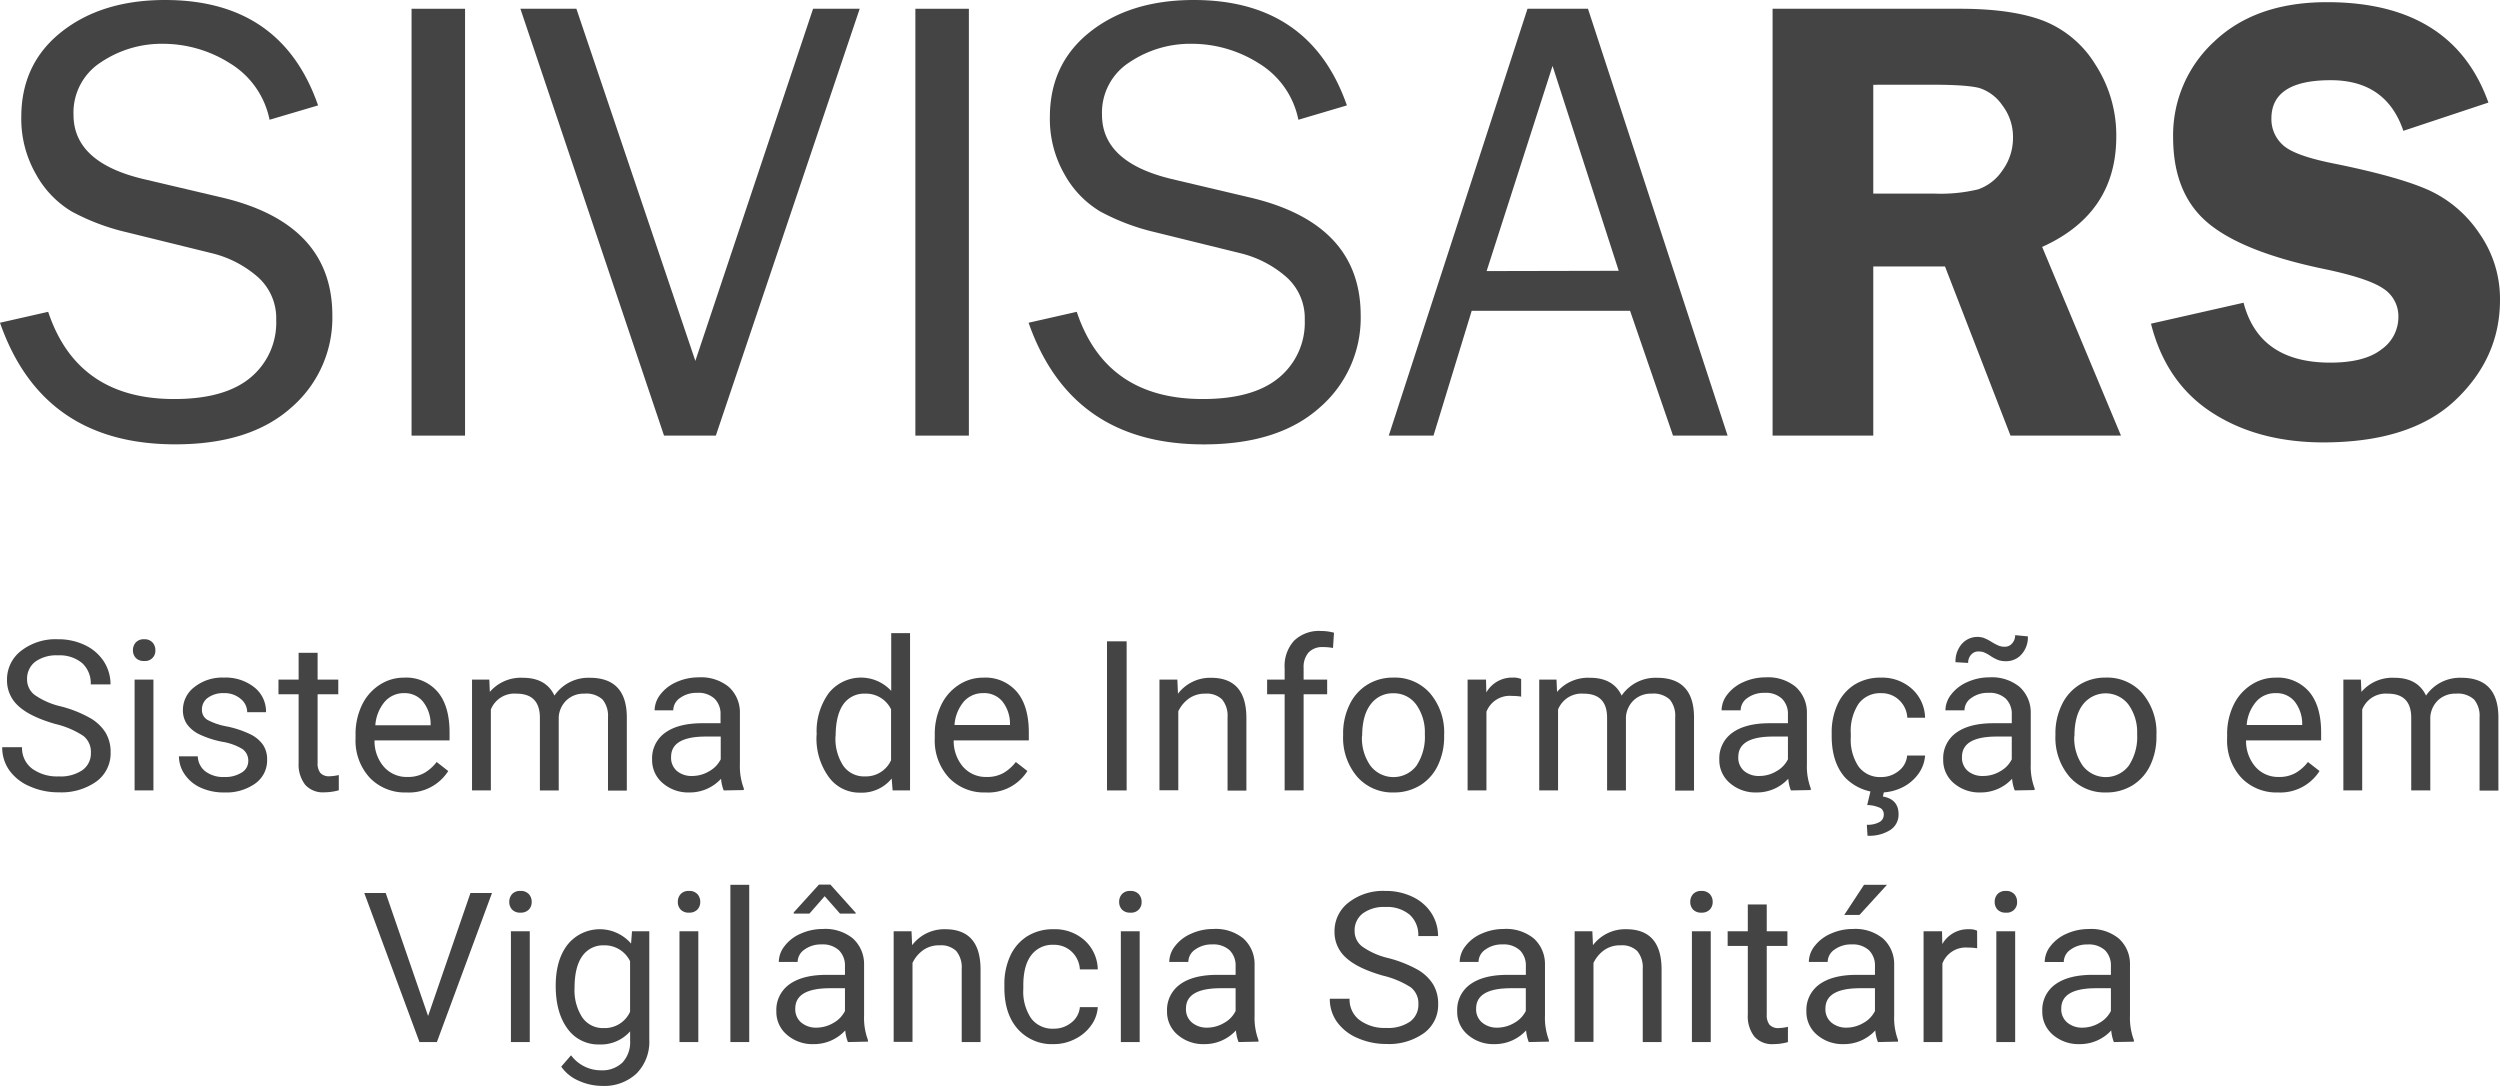
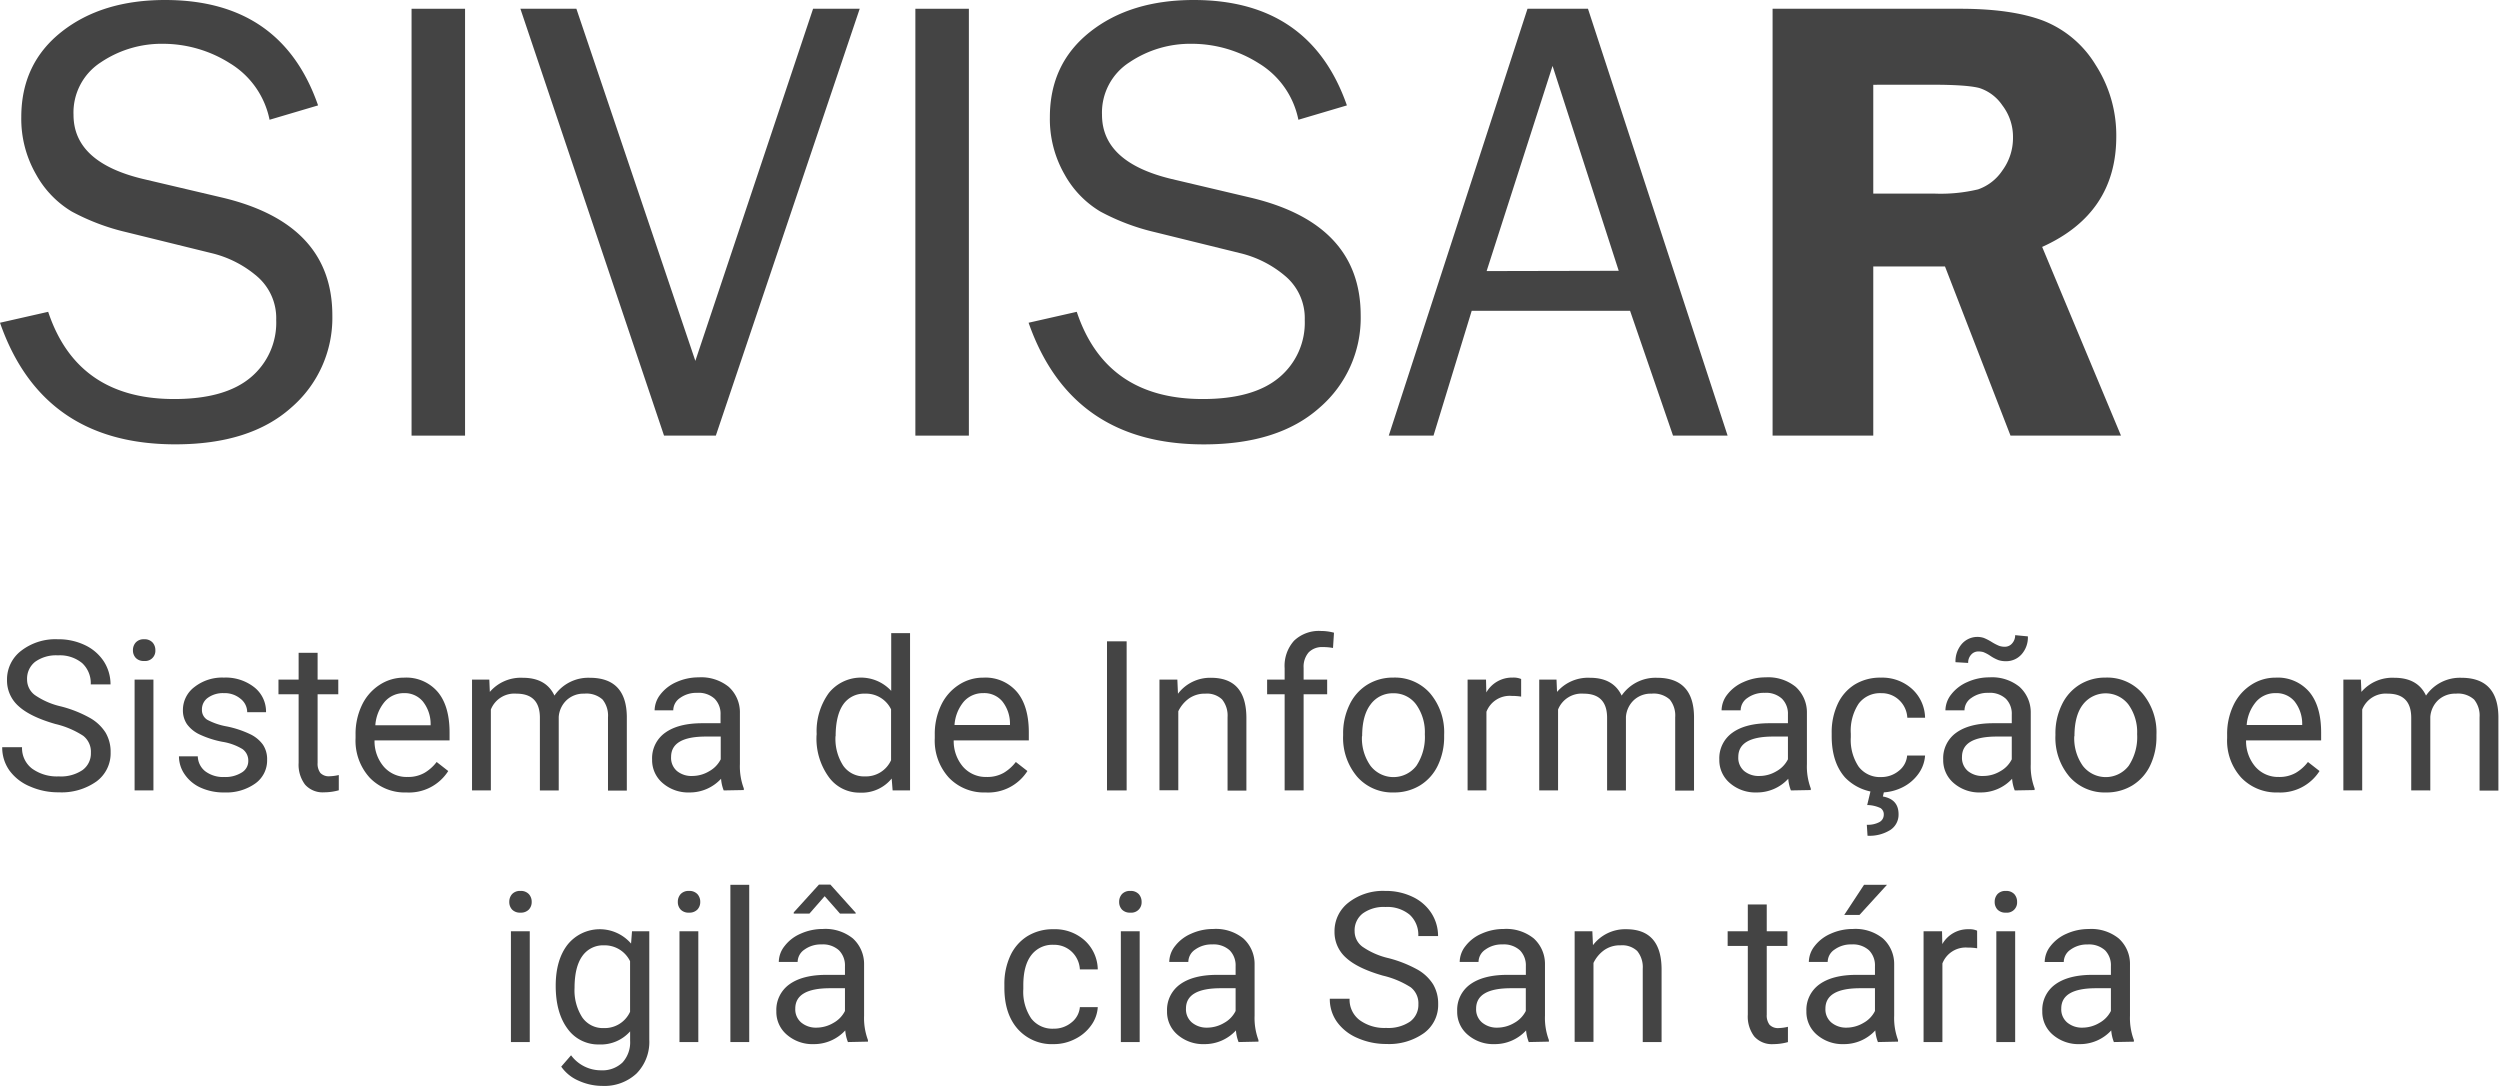
<svg xmlns="http://www.w3.org/2000/svg" id="Layer_1" data-name="Layer 1" viewBox="0 0 530.85 230.54">
  <defs>
    <style>.cls-1{fill:#444;}</style>
  </defs>
  <title>logo</title>
  <path class="cls-1" d="M0,68.53l10.23-2.32Q16.4,84.74,37,84.73q10.75,0,16.2-4.56a15.14,15.14,0,0,0,5.45-12.23,11.68,11.68,0,0,0-4.15-9.33,23.1,23.1,0,0,0-9.59-4.86L26.76,49.28a46.74,46.74,0,0,1-11.52-4.36A21,21,0,0,1,7.64,37,23.6,23.6,0,0,1,4.52,24.87q0-11.37,8.56-18.12T35.06,0Q59.77,0,67.54,22.38l-10.3,3.05a18.22,18.22,0,0,0-8.43-12A26.58,26.58,0,0,0,34.66,9.3a23.08,23.08,0,0,0-13.24,3.93,12.68,12.68,0,0,0-5.81,11.15q0,10.07,14.72,13.61l17,4q23.25,5.58,23.24,25a25.13,25.13,0,0,1-8.73,19.56q-8.73,7.8-24.6,7.8Q9,94.36,0,68.53Z" />
  <path class="cls-1" d="M98.75,92.5H87.39V1.86H98.75Z" />
  <path class="cls-1" d="M182.55,1.86,152,92.5H141L110.5,1.86h11.89l25.26,74.77,25-74.77Z" />
  <path class="cls-1" d="M205.73,92.5H194.37V1.86h11.36Z" />
  <path class="cls-1" d="M218.41,68.53l10.23-2.32q6.17,18.53,26.76,18.52,10.75,0,16.2-4.56a15.14,15.14,0,0,0,5.45-12.23,11.68,11.68,0,0,0-4.15-9.33,23.1,23.1,0,0,0-9.59-4.86l-18.14-4.47a46.74,46.74,0,0,1-11.52-4.36,21,21,0,0,1-7.6-7.88,23.6,23.6,0,0,1-3.12-12.17q0-11.37,8.56-18.12t22-6.75Q278.18,0,286,22.38l-10.3,3.05a18.19,18.19,0,0,0-8.43-12A26.58,26.58,0,0,0,253.07,9.3a23.08,23.08,0,0,0-13.24,3.93A12.68,12.68,0,0,0,234,24.38Q234,34.45,248.74,38l16.95,4q23.25,5.58,23.24,25a25.13,25.13,0,0,1-8.73,19.56q-8.73,7.8-24.6,7.8Q227.45,94.36,218.41,68.53Z" />
  <path class="cls-1" d="M366.84,92.5H355.25L346.13,66H312.5L304.39,92.5h-9.5L324.35,1.86h12.84Zm-23.12-35L329.67,14l-14,43.56Z" />
  <path class="cls-1" d="M397.77,56.58V92.5H376.39V1.86h39.84q11,0,17.7,2.56A22.7,22.7,0,0,1,445,13.81,27.55,27.55,0,0,1,449.37,29q0,16.34-15.74,23.43L450.37,92.5H426.91L413,56.58Zm0-38.58V41.11h13a34.08,34.08,0,0,0,9.26-.9,10.25,10.25,0,0,0,5.15-4,11.68,11.68,0,0,0,2.26-7.07,11,11,0,0,0-2.26-6.77,9.36,9.36,0,0,0-4.91-3.69q-2.67-.69-10-.69Z" />
-   <path class="cls-1" d="M528.39,21.78l-18.06,6q-3.65-10.76-15.43-10.75-12.6,0-12.59,8.16a7.36,7.36,0,0,0,2.35,5.52Q487,33,495.31,34.67q13.85,2.79,20.29,5.65a25.91,25.91,0,0,1,10.84,9.2,24.23,24.23,0,0,1,4.41,14.17q0,12.28-9.45,21.25t-28,9q-13.94,0-23.72-6.34T456.74,68.73l19.66-4.45Q479.72,77,494.82,77q7.29,0,10.87-2.82a8.35,8.35,0,0,0,3.58-6.74A7,7,0,0,0,506,61.23q-3.25-2.19-12.53-4.12-17.31-3.6-24.67-9.8t-7.36-18.16a27,27,0,0,1,8.79-20.39Q479,.47,494.1.46,520.77.46,528.39,21.78Z" />
  <path class="cls-1" d="M11.75,153.73q-5.37-1.54-7.82-3.8a7.24,7.24,0,0,1-2.44-5.55,7.64,7.64,0,0,1,3-6.19,11.87,11.87,0,0,1,7.77-2.45A13,13,0,0,1,18.07,137a9.75,9.75,0,0,1,4,3.48,9,9,0,0,1,1.4,4.85h-4.2a5.79,5.79,0,0,0-1.83-4.53,7.44,7.44,0,0,0-5.15-1.64,7.61,7.61,0,0,0-4.82,1.36,4.55,4.55,0,0,0-1.72,3.78,4.08,4.08,0,0,0,1.64,3.28A16,16,0,0,0,12.94,150a25.41,25.41,0,0,1,6.17,2.45,9.35,9.35,0,0,1,3.31,3.12,8,8,0,0,1,1.07,4.19,7.41,7.41,0,0,1-3,6.17,12.8,12.8,0,0,1-8,2.31A14.75,14.75,0,0,1,6.38,167,10.22,10.22,0,0,1,2,163.6a8.38,8.38,0,0,1-1.53-4.94H4.68A5.48,5.48,0,0,0,6.8,163.2a9,9,0,0,0,5.67,1.66,8.18,8.18,0,0,0,5.06-1.35,4.37,4.37,0,0,0,1.77-3.67,4.3,4.3,0,0,0-1.63-3.6A18.64,18.64,0,0,0,11.75,153.73Z" />
  <path class="cls-1" d="M28.23,138.07a2.4,2.4,0,0,1,.6-1.65,2.25,2.25,0,0,1,1.77-.68,2.29,2.29,0,0,1,1.79.68,2.4,2.4,0,0,1,.6,1.65,2.16,2.16,0,0,1-2.39,2.28,2.27,2.27,0,0,1-1.77-.65A2.31,2.31,0,0,1,28.23,138.07Zm4.35,29.77h-4V144.31h4Z" />
  <path class="cls-1" d="M52.72,161.6a3,3,0,0,0-1.23-2.54,11.8,11.8,0,0,0-4.29-1.55,20.59,20.59,0,0,1-4.85-1.57,7,7,0,0,1-2.65-2.17,5.22,5.22,0,0,1-.86-3,6.1,6.1,0,0,1,2.45-4.89,9.51,9.51,0,0,1,6.25-2A9.81,9.81,0,0,1,54,145.94a6.57,6.57,0,0,1,2.49,5.29h-4a3.61,3.61,0,0,0-1.41-2.85,5.23,5.23,0,0,0-3.53-1.2,5.46,5.46,0,0,0-3.43,1,3,3,0,0,0-1.24,2.5A2.42,2.42,0,0,0,44,152.83a13.91,13.91,0,0,0,4.16,1.42,21.23,21.23,0,0,1,4.88,1.61,7.13,7.13,0,0,1,2.78,2.25,5.51,5.51,0,0,1,.9,3.2,6,6,0,0,1-2.52,5.06,10.61,10.61,0,0,1-6.55,1.9,11.81,11.81,0,0,1-5-1,8.11,8.11,0,0,1-3.4-2.79A6.74,6.74,0,0,1,38,160.6h4a4.15,4.15,0,0,0,1.62,3.2,6.3,6.3,0,0,0,4,1.19,6.5,6.5,0,0,0,3.67-.93A2.82,2.82,0,0,0,52.72,161.6Z" />
  <path class="cls-1" d="M67.44,138.61v5.7h4.39v3.11H67.44V162a3.27,3.27,0,0,0,.58,2.12,2.48,2.48,0,0,0,2,.71,10,10,0,0,0,1.92-.26v3.24a11.68,11.68,0,0,1-3.09.43,5,5,0,0,1-4.07-1.63A7,7,0,0,1,63.41,162V147.42H59.13v-3.11h4.28v-5.7Z" />
  <path class="cls-1" d="M86.29,168.27a10.31,10.31,0,0,1-7.79-3.14,11.66,11.66,0,0,1-3-8.4V156a14.1,14.1,0,0,1,1.34-6.25,10.43,10.43,0,0,1,3.74-4.31,9.37,9.37,0,0,1,5.21-1.55,8.79,8.79,0,0,1,7.13,3c1.7,2,2.54,4.9,2.54,8.65v1.68H79.53a8.31,8.31,0,0,0,2,5.62,6.43,6.43,0,0,0,5,2.14,7,7,0,0,0,3.6-.87,9,9,0,0,0,2.59-2.31l2.46,1.92A9.87,9.87,0,0,1,86.29,168.27Zm-.5-21.09A5.36,5.36,0,0,0,81.7,149a8.62,8.62,0,0,0-2,5H91.44v-.3a7.69,7.69,0,0,0-1.65-4.75A5,5,0,0,0,85.79,147.18Z" />
  <path class="cls-1" d="M103.9,144.31l.11,2.61a8.67,8.67,0,0,1,7-3q4.94,0,6.72,3.78a8.72,8.72,0,0,1,7.5-3.78q7.74,0,7.87,8.19v15.77h-4V152.31a5.43,5.43,0,0,0-1.15-3.77,5.1,5.1,0,0,0-3.88-1.25,5.27,5.27,0,0,0-3.71,1.34,5.41,5.41,0,0,0-1.72,3.6v15.61h-4V152.42q0-5.13-5-5.13a5.37,5.37,0,0,0-5.41,3.37v17.18h-4V144.31Z" />
  <path class="cls-1" d="M153.67,167.84a8.44,8.44,0,0,1-.56-2.48,9,9,0,0,1-6.7,2.91,8.28,8.28,0,0,1-5.71-2,6.38,6.38,0,0,1-2.23-5,6.62,6.62,0,0,1,2.8-5.7q2.79-2,7.86-2H153v-1.84a4.51,4.51,0,0,0-1.26-3.36,5,5,0,0,0-3.72-1.25,5.9,5.9,0,0,0-3.61,1.08,3.2,3.2,0,0,0-1.45,2.63H139a5.59,5.59,0,0,1,1.25-3.4,8.62,8.62,0,0,1,3.39-2.6,11.39,11.39,0,0,1,4.71-1,9.28,9.28,0,0,1,6.37,2,7.28,7.28,0,0,1,2.39,5.6v10.83a13.24,13.24,0,0,0,.83,5.15v.35ZM147,164.77a7,7,0,0,0,3.58-1,5.94,5.94,0,0,0,2.46-2.54v-4.83h-3.15q-7.39,0-7.39,4.33a3.67,3.67,0,0,0,1.26,3A4.84,4.84,0,0,0,147,164.77Z" />
  <path class="cls-1" d="M173.41,155.88a13.8,13.8,0,0,1,2.57-8.71,8.74,8.74,0,0,1,13.26-.47V134.44h4v33.4h-3.7l-.2-2.53a8.14,8.14,0,0,1-6.71,3,8,8,0,0,1-6.67-3.35,13.91,13.91,0,0,1-2.58-8.74Zm4,.45a10.47,10.47,0,0,0,1.65,6.27,5.36,5.36,0,0,0,4.57,2.26,5.86,5.86,0,0,0,5.58-3.44v-10.8a5.91,5.91,0,0,0-5.54-3.33,5.37,5.37,0,0,0-4.61,2.28C178,151.09,177.44,153.35,177.44,156.33Z" />
  <path class="cls-1" d="M209.27,168.27a10.28,10.28,0,0,1-7.78-3.14,11.66,11.66,0,0,1-3-8.4V156a14.1,14.1,0,0,1,1.34-6.25,10.43,10.43,0,0,1,3.74-4.31,9.37,9.37,0,0,1,5.21-1.55,8.78,8.78,0,0,1,7.13,3c1.7,2,2.55,4.9,2.55,8.65v1.68H202.51a8.36,8.36,0,0,0,2,5.62,6.43,6.43,0,0,0,5,2.14,7,7,0,0,0,3.61-.87,9.1,9.1,0,0,0,2.58-2.31l2.46,1.92A9.87,9.87,0,0,1,209.27,168.27Zm-.5-21.09a5.38,5.38,0,0,0-4.09,1.77,8.62,8.62,0,0,0-2,5h11.78v-.3a7.58,7.58,0,0,0-1.65-4.75A5,5,0,0,0,208.77,147.18Z" />
  <path class="cls-1" d="M239.23,167.84h-4.17V136.18h4.17Z" />
  <path class="cls-1" d="M250,144.31l.13,3a8.57,8.57,0,0,1,7-3.39c5,0,7.48,2.8,7.53,8.41v15.55h-4V152.27a5.43,5.43,0,0,0-1.17-3.76,4.65,4.65,0,0,0-3.55-1.22,5.86,5.86,0,0,0-3.44,1,7.15,7.15,0,0,0-2.3,2.74v16.77h-4V144.31Z" />
  <path class="cls-1" d="M272.78,167.84V147.42h-3.72v-3.11h3.72V141.9a8,8,0,0,1,2-5.85,7.64,7.64,0,0,1,5.72-2.07,10.79,10.79,0,0,1,2.76.37l-.21,3.24a11.64,11.64,0,0,0-2.18-.19,3.94,3.94,0,0,0-3,1.14,4.66,4.66,0,0,0-1.06,3.28v2.49h5v3.11h-5v20.42Z" />
  <path class="cls-1" d="M285.2,155.86a13.83,13.83,0,0,1,1.36-6.22,10.07,10.07,0,0,1,3.78-4.26,10.3,10.3,0,0,1,5.53-1.5,9.92,9.92,0,0,1,7.78,3.32,12.8,12.8,0,0,1,3,8.85v.28a14,14,0,0,1-1.32,6.17,10,10,0,0,1-3.76,4.25,10.47,10.47,0,0,1-5.62,1.52,9.91,9.91,0,0,1-7.75-3.32,12.75,12.75,0,0,1-3-8.81Zm4,.47a10.09,10.09,0,0,0,1.82,6.29,6.15,6.15,0,0,0,9.73,0,11.05,11.05,0,0,0,1.8-6.73,10.11,10.11,0,0,0-1.83-6.28,5.86,5.86,0,0,0-4.89-2.4,5.78,5.78,0,0,0-4.8,2.37Q289.24,151.92,289.24,156.33Z" />
  <path class="cls-1" d="M323,147.92a12.26,12.26,0,0,0-2-.15,5.29,5.29,0,0,0-5.37,3.37v16.7h-4V144.31h3.91l.07,2.72a6.27,6.27,0,0,1,5.61-3.15,4.14,4.14,0,0,1,1.78.3Z" />
  <path class="cls-1" d="M330.51,144.31l.11,2.61a8.69,8.69,0,0,1,7-3q4.93,0,6.72,3.78a8.72,8.72,0,0,1,7.5-3.78q7.74,0,7.87,8.19v15.77h-4V152.31a5.38,5.38,0,0,0-1.15-3.77,5.09,5.09,0,0,0-3.87-1.25,5.28,5.28,0,0,0-3.72,1.34,5.41,5.41,0,0,0-1.72,3.6v15.61h-4V152.42q0-5.13-5-5.13a5.38,5.38,0,0,0-5.41,3.37v17.18h-4V144.31Z" />
  <path class="cls-1" d="M380.28,167.84a8.44,8.44,0,0,1-.56-2.48,9,9,0,0,1-6.7,2.91,8.28,8.28,0,0,1-5.71-2,6.38,6.38,0,0,1-2.23-5,6.64,6.64,0,0,1,2.8-5.7q2.79-2,7.86-2h3.91v-1.84a4.51,4.51,0,0,0-1.26-3.36,5,5,0,0,0-3.72-1.25,5.9,5.9,0,0,0-3.61,1.08,3.2,3.2,0,0,0-1.45,2.63h-4.05a5.59,5.59,0,0,1,1.25-3.4,8.66,8.66,0,0,1,3.4-2.6,11.31,11.31,0,0,1,4.7-1,9.26,9.26,0,0,1,6.37,2,7.32,7.32,0,0,1,2.4,5.6v10.83a13.26,13.26,0,0,0,.82,5.15v.35Zm-6.67-3.07a7,7,0,0,0,3.59-1,5.92,5.92,0,0,0,2.45-2.54v-4.83H376.5q-7.39,0-7.39,4.33a3.67,3.67,0,0,0,1.26,3A4.84,4.84,0,0,0,373.61,164.77Z" />
  <path class="cls-1" d="M399.42,165a5.8,5.8,0,0,0,3.76-1.31,4.56,4.56,0,0,0,1.78-3.26h3.81a7.41,7.41,0,0,1-1.39,3.85,9.13,9.13,0,0,1-3.43,2.91,10.46,10.46,0,0,1-12.18-2.11q-2.83-3.21-2.83-8.78v-.67a14.17,14.17,0,0,1,1.26-6.11,9.62,9.62,0,0,1,3.62-4.16,10.32,10.32,0,0,1,5.58-1.47,9.42,9.42,0,0,1,6.57,2.37,8.47,8.47,0,0,1,2.8,6.15H405a5.51,5.51,0,0,0-1.73-3.75,5.35,5.35,0,0,0-3.83-1.47,5.65,5.65,0,0,0-4.76,2.21,10.39,10.39,0,0,0-1.68,6.38v.76a10.19,10.19,0,0,0,1.67,6.26A5.65,5.65,0,0,0,399.42,165Zm.65,3-.26,1.13q3.33.59,3.33,3.77a3.87,3.87,0,0,1-1.74,3.33,8.3,8.3,0,0,1-4.85,1.23l-.15-2.33a5.19,5.19,0,0,0,2.66-.56A1.77,1.77,0,0,0,400,173a1.56,1.56,0,0,0-.69-1.41,6.94,6.94,0,0,0-2.83-.65l.7-2.92Z" />
  <path class="cls-1" d="M427.81,167.84a8.44,8.44,0,0,1-.56-2.48,9,9,0,0,1-6.7,2.91,8.28,8.28,0,0,1-5.71-2,6.37,6.37,0,0,1-2.22-5,6.63,6.63,0,0,1,2.79-5.7q2.79-2,7.86-2h3.91v-1.84a4.51,4.51,0,0,0-1.26-3.36,5,5,0,0,0-3.72-1.25,5.87,5.87,0,0,0-3.6,1.08,3.19,3.19,0,0,0-1.46,2.63h-4.05a5.59,5.59,0,0,1,1.25-3.4,8.66,8.66,0,0,1,3.4-2.6,11.31,11.31,0,0,1,4.7-1,9.26,9.26,0,0,1,6.37,2,7.32,7.32,0,0,1,2.4,5.6v10.83a13.26,13.26,0,0,0,.82,5.15v.35Zm2.79-32.71a5.42,5.42,0,0,1-1.34,3.81,4.34,4.34,0,0,1-3.34,1.46,5,5,0,0,1-1.54-.22,8.6,8.6,0,0,1-1.71-.89,7.72,7.72,0,0,0-1.52-.82,3.88,3.88,0,0,0-1.08-.14,2,2,0,0,0-1.52.69,2.47,2.47,0,0,0-.63,1.75l-2.69-.16a5.63,5.63,0,0,1,1.31-3.84,4.4,4.4,0,0,1,4.71-1.31,10.93,10.93,0,0,1,1.65.85,10.89,10.89,0,0,0,1.6.83,3.69,3.69,0,0,0,1.23.19,2,2,0,0,0,1.55-.74,2.55,2.55,0,0,0,.62-1.72Zm-9.46,29.64a7,7,0,0,0,3.59-1,5.86,5.86,0,0,0,2.45-2.54v-4.83H424q-7.39,0-7.39,4.33a3.67,3.67,0,0,0,1.26,3A4.84,4.84,0,0,0,421.14,164.77Z" />
  <path class="cls-1" d="M436.45,155.86a13.83,13.83,0,0,1,1.36-6.22,10.07,10.07,0,0,1,3.78-4.26,10.3,10.3,0,0,1,5.53-1.5,9.92,9.92,0,0,1,7.78,3.32,12.8,12.8,0,0,1,3,8.85v.28a14,14,0,0,1-1.31,6.17,10,10,0,0,1-3.76,4.25,10.47,10.47,0,0,1-5.62,1.52,9.94,9.94,0,0,1-7.76-3.32,12.79,12.79,0,0,1-3-8.81Zm4,.47a10.09,10.09,0,0,0,1.82,6.29,6.15,6.15,0,0,0,9.73,0,11.05,11.05,0,0,0,1.8-6.73,10.05,10.05,0,0,0-1.84-6.28,6.1,6.1,0,0,0-9.68,0Q440.49,151.92,440.49,156.33Z" />
  <path class="cls-1" d="M483.7,168.27a10.31,10.31,0,0,1-7.79-3.14,11.66,11.66,0,0,1-3-8.4V156a14.1,14.1,0,0,1,1.34-6.25,10.43,10.43,0,0,1,3.74-4.31,9.37,9.37,0,0,1,5.21-1.55,8.81,8.81,0,0,1,7.13,3c1.69,2,2.54,4.9,2.54,8.65v1.68H476.93a8.36,8.36,0,0,0,2,5.62,6.39,6.39,0,0,0,4.94,2.14,7,7,0,0,0,3.61-.87,9,9,0,0,0,2.59-2.31l2.46,1.92A9.87,9.87,0,0,1,483.7,168.27Zm-.5-21.09a5.36,5.36,0,0,0-4.09,1.77,8.63,8.63,0,0,0-2.05,5h11.79v-.3a7.69,7.69,0,0,0-1.65-4.75A5,5,0,0,0,483.2,147.18Z" />
  <path class="cls-1" d="M501.31,144.31l.11,2.61a8.67,8.67,0,0,1,7-3q4.94,0,6.72,3.78a8.72,8.72,0,0,1,7.5-3.78q7.74,0,7.87,8.19v15.77h-4V152.31a5.38,5.38,0,0,0-1.16-3.77,5.09,5.09,0,0,0-3.87-1.25,5.31,5.31,0,0,0-3.72,1.34,5.44,5.44,0,0,0-1.71,3.6v15.61H512V152.42q0-5.13-5-5.13a5.37,5.37,0,0,0-5.41,3.37v17.18h-4V144.31Z" />
-   <path class="cls-1" d="M90.9,215.73l9-26.11h4.57L92.77,221.27h-3.7L77.35,189.62H81.9Z" />
  <path class="cls-1" d="M108.14,191.51a2.42,2.42,0,0,1,.6-1.66,2.28,2.28,0,0,1,1.77-.67,2.3,2.3,0,0,1,1.78.67,2.38,2.38,0,0,1,.61,1.66,2.29,2.29,0,0,1-.61,1.63,2.33,2.33,0,0,1-1.78.65,2.3,2.3,0,0,1-1.77-.65A2.33,2.33,0,0,1,108.14,191.51Zm4.35,29.76h-4V197.75h4Z" />
  <path class="cls-1" d="M118,209.32q0-5.5,2.54-8.76a8.77,8.77,0,0,1,13.46-.2l.2-2.61h3.67v23a9.57,9.57,0,0,1-2.71,7.2,10,10,0,0,1-7.27,2.63,12.23,12.23,0,0,1-5-1.09,8.67,8.67,0,0,1-3.72-3l2.09-2.41a7.88,7.88,0,0,0,6.33,3.19,6.18,6.18,0,0,0,4.58-1.65A6.32,6.32,0,0,0,133.8,221v-2a8.29,8.29,0,0,1-6.59,2.78,8,8,0,0,1-6.69-3.33Q118,215.05,118,209.32Zm4,.45a10.59,10.59,0,0,0,1.63,6.25,5.3,5.3,0,0,0,4.57,2.28,5.9,5.9,0,0,0,5.59-3.46V204.1a6,6,0,0,0-5.55-3.37,5.37,5.37,0,0,0-4.59,2.28C122.56,204.53,122,206.79,122,209.77Z" />
  <path class="cls-1" d="M143.93,191.51a2.42,2.42,0,0,1,.6-1.66,2.28,2.28,0,0,1,1.77-.67,2.3,2.3,0,0,1,1.78.67,2.38,2.38,0,0,1,.61,1.66,2.29,2.29,0,0,1-.61,1.63,2.33,2.33,0,0,1-1.78.65,2.3,2.3,0,0,1-1.77-.65A2.33,2.33,0,0,1,143.93,191.51Zm4.35,29.76h-4V197.75h4Z" />
  <path class="cls-1" d="M159.09,221.27h-4V187.88h4Z" />
  <path class="cls-1" d="M180.05,221.27a8.28,8.28,0,0,1-.57-2.47,9,9,0,0,1-6.7,2.91,8.28,8.28,0,0,1-5.7-2,6.34,6.34,0,0,1-2.23-5,6.66,6.66,0,0,1,2.79-5.71q2.79-2,7.86-2h3.92v-1.85a4.55,4.55,0,0,0-1.27-3.36,5.07,5.07,0,0,0-3.71-1.25,5.89,5.89,0,0,0-3.61,1.09,3.21,3.21,0,0,0-1.46,2.63h-4a5.5,5.5,0,0,1,1.25-3.4,8.46,8.46,0,0,1,3.39-2.6,11.37,11.37,0,0,1,4.71-1,9.28,9.28,0,0,1,6.37,2,7.35,7.35,0,0,1,2.39,5.59v10.83a13.32,13.32,0,0,0,.82,5.16v.34Zm1.65-27.45V194h-3.33l-3.26-3.7-3.24,3.7h-3.33v-.26l5.35-5.9h2.44Zm-8.33,24.39a7.1,7.1,0,0,0,3.59-1,5.94,5.94,0,0,0,2.46-2.54v-4.83h-3.16q-7.39,0-7.39,4.33a3.65,3.65,0,0,0,1.26,2.95A4.85,4.85,0,0,0,173.37,218.21Z" />
-   <path class="cls-1" d="M193.55,197.75l.13,2.95a8.57,8.57,0,0,1,7-3.39c5,0,7.48,2.81,7.53,8.42v15.54h-4V205.71a5.43,5.43,0,0,0-1.16-3.77,4.65,4.65,0,0,0-3.55-1.21,5.79,5.79,0,0,0-3.44,1,7.07,7.07,0,0,0-2.3,2.74v16.76h-4V197.75Z" />
  <path class="cls-1" d="M223.75,218.43a5.78,5.78,0,0,0,3.76-1.31,4.63,4.63,0,0,0,1.79-3.26h3.8a7.32,7.32,0,0,1-1.39,3.85,9.13,9.13,0,0,1-3.43,2.91,9.8,9.8,0,0,1-4.53,1.09,9.68,9.68,0,0,1-7.64-3.21q-2.84-3.21-2.84-8.77v-.68a14.2,14.2,0,0,1,1.26-6.11,9.65,9.65,0,0,1,3.62-4.15,10.33,10.33,0,0,1,5.58-1.48,9.44,9.44,0,0,1,6.58,2.37,8.51,8.51,0,0,1,2.79,6.16h-3.8a5.56,5.56,0,0,0-1.73-3.75,5.39,5.39,0,0,0-3.84-1.47,5.61,5.61,0,0,0-4.75,2.2c-1.13,1.48-1.69,3.6-1.69,6.39V210a10.12,10.12,0,0,0,1.68,6.26A5.66,5.66,0,0,0,223.75,218.43Z" />
  <path class="cls-1" d="M237.64,191.51a2.42,2.42,0,0,1,.6-1.66,2.28,2.28,0,0,1,1.77-.67,2.32,2.32,0,0,1,1.79.67,2.43,2.43,0,0,1,.61,1.66,2.18,2.18,0,0,1-2.4,2.28,2.3,2.3,0,0,1-1.77-.65A2.33,2.33,0,0,1,237.64,191.51ZM242,221.27h-4V197.75h4Z" />
  <path class="cls-1" d="M263,221.27a8.35,8.35,0,0,1-.56-2.47,9,9,0,0,1-6.7,2.91,8.33,8.33,0,0,1-5.71-2,6.37,6.37,0,0,1-2.22-5,6.66,6.66,0,0,1,2.79-5.71q2.79-2,7.86-2h3.91v-1.85a4.54,4.54,0,0,0-1.26-3.36,5.08,5.08,0,0,0-3.72-1.25,5.93,5.93,0,0,0-3.61,1.09,3.2,3.2,0,0,0-1.45,2.63h-4.05a5.56,5.56,0,0,1,1.25-3.4,8.56,8.56,0,0,1,3.4-2.6,11.32,11.32,0,0,1,4.7-1,9.27,9.27,0,0,1,6.37,2,7.32,7.32,0,0,1,2.4,5.59v10.83a13.32,13.32,0,0,0,.82,5.16v.34Zm-6.67-3.06a7.1,7.1,0,0,0,3.59-1,5.86,5.86,0,0,0,2.45-2.54v-4.83h-3.15q-7.4,0-7.39,4.33a3.65,3.65,0,0,0,1.26,2.95A4.85,4.85,0,0,0,256.28,218.21Z" />
  <path class="cls-1" d="M293.63,207.16q-5.37-1.54-7.81-3.79a7.25,7.25,0,0,1-2.45-5.56,7.66,7.66,0,0,1,3-6.18,11.89,11.89,0,0,1,7.77-2.45,13,13,0,0,1,5.82,1.26,9.61,9.61,0,0,1,4,3.48,9,9,0,0,1,1.4,4.85h-4.2a5.78,5.78,0,0,0-1.82-4.53,7.44,7.44,0,0,0-5.16-1.65,7.58,7.58,0,0,0-4.81,1.37,4.53,4.53,0,0,0-1.73,3.78,4.08,4.08,0,0,0,1.64,3.27,16,16,0,0,0,5.59,2.45,26.25,26.25,0,0,1,6.17,2.45A9.35,9.35,0,0,1,304.3,209a8,8,0,0,1,1.08,4.2,7.39,7.39,0,0,1-3,6.16,12.79,12.79,0,0,1-8,2.32,15,15,0,0,1-6.09-1.25A10.3,10.3,0,0,1,283.9,217a8.33,8.33,0,0,1-1.53-4.93h4.2a5.43,5.43,0,0,0,2.12,4.53,8.91,8.91,0,0,0,5.66,1.67,8.21,8.21,0,0,0,5.07-1.35,4.4,4.4,0,0,0,1.76-3.68,4.3,4.3,0,0,0-1.63-3.6A19.12,19.12,0,0,0,293.63,207.16Z" />
  <path class="cls-1" d="M324.62,221.27a8.61,8.61,0,0,1-.57-2.47,9,9,0,0,1-6.69,2.91,8.31,8.31,0,0,1-5.71-2,6.34,6.34,0,0,1-2.23-5,6.66,6.66,0,0,1,2.79-5.71q2.81-2,7.86-2H324v-1.85a4.54,4.54,0,0,0-1.26-3.36,5.08,5.08,0,0,0-3.72-1.25,5.89,5.89,0,0,0-3.61,1.09,3.21,3.21,0,0,0-1.46,2.63h-4a5.56,5.56,0,0,1,1.25-3.4,8.46,8.46,0,0,1,3.39-2.6,11.4,11.4,0,0,1,4.71-1,9.28,9.28,0,0,1,6.37,2,7.31,7.31,0,0,1,2.39,5.59v10.83a13.3,13.3,0,0,0,.83,5.16v.34Zm-6.68-3.06a7.1,7.1,0,0,0,3.59-1,5.94,5.94,0,0,0,2.46-2.54v-4.83h-3.15q-7.39,0-7.4,4.33a3.65,3.65,0,0,0,1.26,2.95A4.85,4.85,0,0,0,317.94,218.21Z" />
  <path class="cls-1" d="M338.12,197.75l.13,2.95a8.59,8.59,0,0,1,7.05-3.39q7.45,0,7.52,8.42v15.54h-4V205.71a5.43,5.43,0,0,0-1.17-3.77,4.65,4.65,0,0,0-3.55-1.21,5.79,5.79,0,0,0-3.44,1,7.15,7.15,0,0,0-2.3,2.74v16.76h-4V197.75Z" />
-   <path class="cls-1" d="M358.91,191.51a2.42,2.42,0,0,1,.6-1.66,2.28,2.28,0,0,1,1.77-.67,2.3,2.3,0,0,1,1.78.67,2.38,2.38,0,0,1,.61,1.66,2.29,2.29,0,0,1-.61,1.63,2.33,2.33,0,0,1-1.78.65,2.3,2.3,0,0,1-1.77-.65A2.33,2.33,0,0,1,358.91,191.51Zm4.35,29.76h-4V197.75h4Z" />
  <path class="cls-1" d="M375.15,192.05v5.7h4.39v3.11h-4.39v14.61a3.27,3.27,0,0,0,.59,2.12,2.48,2.48,0,0,0,2,.71,9.42,9.42,0,0,0,1.91-.27v3.25a11.68,11.68,0,0,1-3.09.43,5,5,0,0,1-4.06-1.63,7,7,0,0,1-1.37-4.63V200.86h-4.28v-3.11h4.28v-5.7Z" />
  <path class="cls-1" d="M398.76,221.27a8.35,8.35,0,0,1-.56-2.47,9,9,0,0,1-6.7,2.91,8.33,8.33,0,0,1-5.71-2,6.37,6.37,0,0,1-2.22-5,6.66,6.66,0,0,1,2.79-5.71q2.79-2,7.86-2h3.91v-1.85a4.54,4.54,0,0,0-1.26-3.36,5.08,5.08,0,0,0-3.72-1.25,5.88,5.88,0,0,0-3.6,1.09,3.19,3.19,0,0,0-1.46,2.63h-4a5.56,5.56,0,0,1,1.25-3.4,8.56,8.56,0,0,1,3.4-2.6,11.32,11.32,0,0,1,4.7-1,9.27,9.27,0,0,1,6.37,2,7.32,7.32,0,0,1,2.4,5.59v10.83a13.32,13.32,0,0,0,.82,5.16v.34Zm-6.67-3.06a7.1,7.1,0,0,0,3.59-1,5.86,5.86,0,0,0,2.45-2.54v-4.83H395q-7.39,0-7.39,4.33a3.65,3.65,0,0,0,1.26,2.95A4.85,4.85,0,0,0,392.09,218.21Zm3.72-30.33h4.87l-5.83,6.39h-3.24Z" />
  <path class="cls-1" d="M419.83,201.36a12,12,0,0,0-2-.15,5.31,5.31,0,0,0-5.38,3.37v16.69h-4V197.75h3.92l.06,2.72a6.26,6.26,0,0,1,5.61-3.16,4,4,0,0,1,1.78.31Z" />
  <path class="cls-1" d="M423.55,191.51a2.42,2.42,0,0,1,.6-1.66,2.28,2.28,0,0,1,1.77-.67,2.32,2.32,0,0,1,1.79.67,2.42,2.42,0,0,1,.6,1.66,2.16,2.16,0,0,1-2.39,2.28,2.3,2.3,0,0,1-1.77-.65A2.33,2.33,0,0,1,423.55,191.51Zm4.35,29.76h-4V197.75h4Z" />
  <path class="cls-1" d="M448.86,221.27a8.35,8.35,0,0,1-.56-2.47,9,9,0,0,1-6.7,2.91,8.33,8.33,0,0,1-5.71-2,6.38,6.38,0,0,1-2.23-5,6.65,6.65,0,0,1,2.8-5.71q2.79-2,7.86-2h3.91v-1.85A4.54,4.54,0,0,0,447,201.8a5.08,5.08,0,0,0-3.72-1.25,5.91,5.91,0,0,0-3.61,1.09,3.2,3.2,0,0,0-1.45,2.63h-4.05a5.56,5.56,0,0,1,1.25-3.4,8.6,8.6,0,0,1,3.39-2.6,11.4,11.4,0,0,1,4.71-1,9.27,9.27,0,0,1,6.37,2,7.28,7.28,0,0,1,2.39,5.59v10.83a13.3,13.3,0,0,0,.83,5.16v.34Zm-6.67-3.06a7.07,7.07,0,0,0,3.58-1,5.94,5.94,0,0,0,2.46-2.54v-4.83h-3.15q-7.4,0-7.39,4.33a3.65,3.65,0,0,0,1.26,2.95A4.85,4.85,0,0,0,442.19,218.21Z" />
</svg>